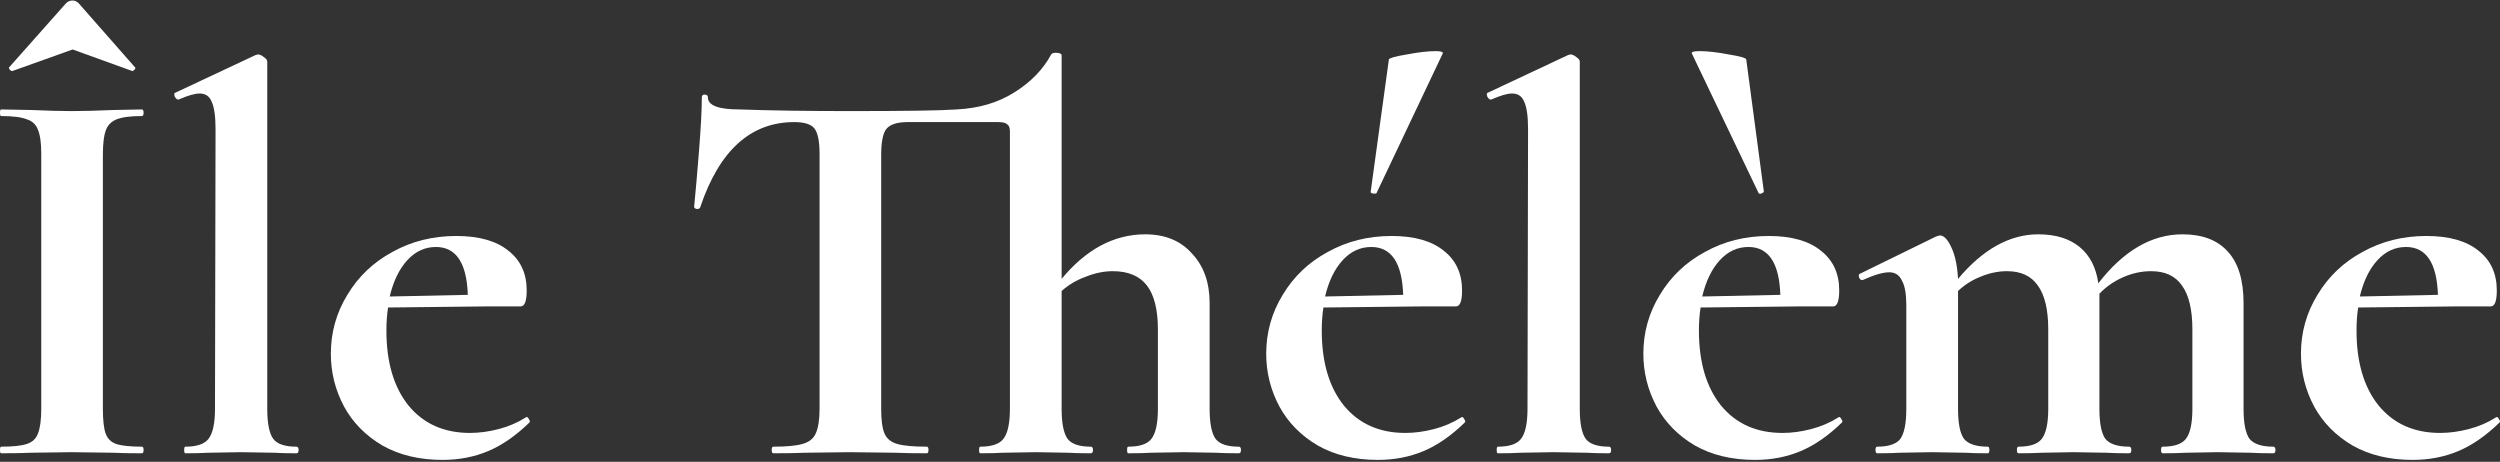
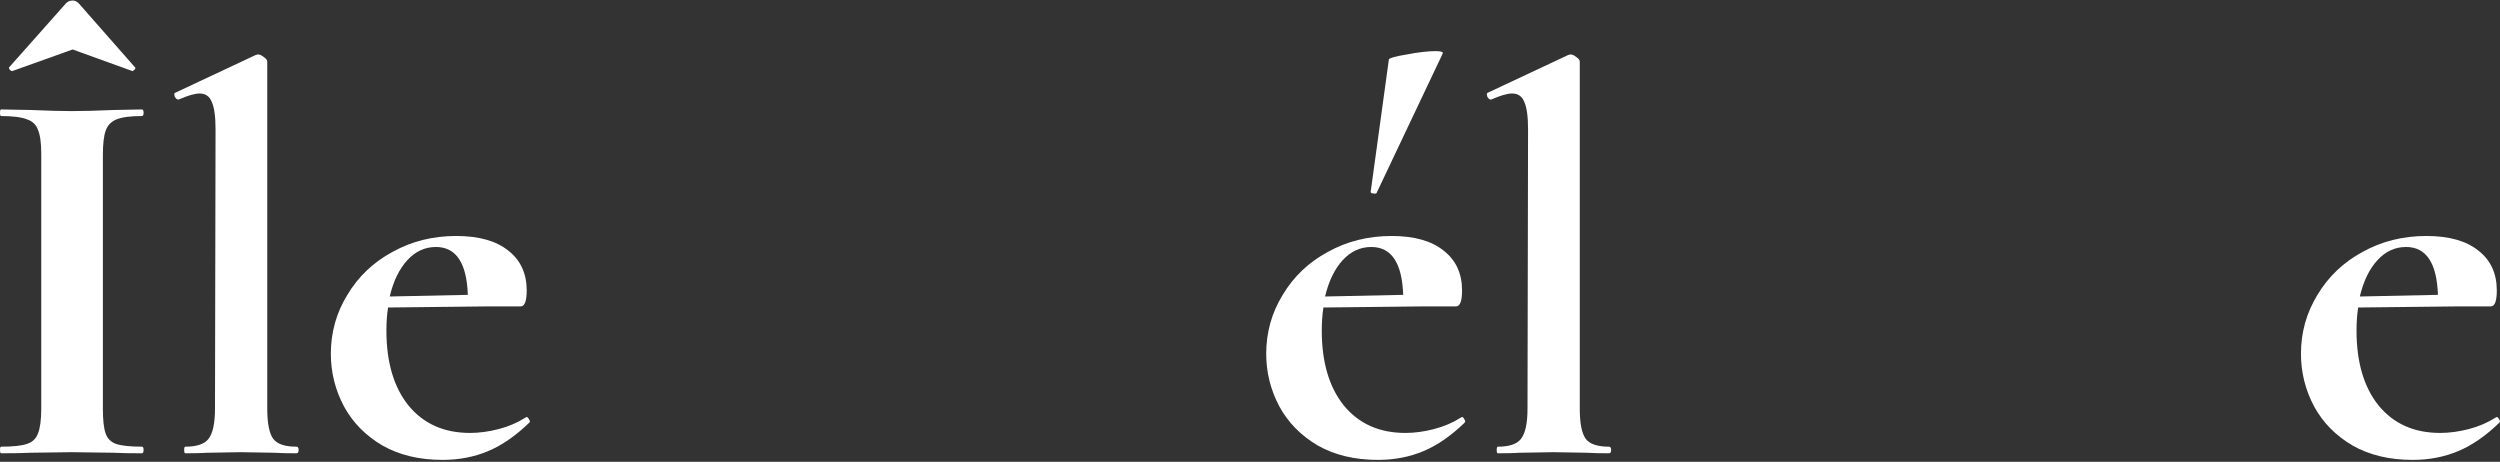
<svg xmlns="http://www.w3.org/2000/svg" width="1007" height="186" viewBox="0 0 1007 186" fill="none">
  <rect x="0" y="0" width="1007" height="186" fill="#333333" stroke="none" />
  <path d="M1005.71 167.959C1006.01 167.959 1006.31 168.254 1006.6 168.845C1007.04 169.436 1007.12 169.88 1006.82 170.175C1001.36 175.493 995.816 179.334 990.203 181.698C984.589 184.062 978.458 185.244 971.81 185.244C962.503 185.244 954.451 183.323 947.656 179.482C940.86 175.493 935.689 170.249 932.144 163.749C928.598 157.101 926.825 150.009 926.825 142.475C926.825 133.907 929.041 126.003 933.473 118.764C937.905 111.377 943.962 105.616 951.644 101.479C959.326 97.195 967.895 95.053 977.35 95.053C986.509 95.053 993.527 97.047 998.402 101.036C1003.28 104.877 1005.71 110.195 1005.71 116.991C1005.71 121.275 1004.9 123.417 1003.28 123.417H989.759L949.872 123.861C949.428 126.668 949.207 129.77 949.207 133.168C949.207 145.873 952.161 155.919 958.071 163.305C964.128 170.692 972.401 174.385 982.89 174.385C986.583 174.385 990.424 173.868 994.413 172.834C998.402 171.8 1002.02 170.249 1005.27 168.181L1005.71 167.959ZM969.151 99.485C964.719 99.485 960.878 101.258 957.628 104.803C954.377 108.349 952.014 113.224 950.536 119.429L982.003 118.764C981.56 105.911 977.276 99.485 969.151 99.485Z" fill="white" />
-   <path d="M915.669 179.923C916.26 179.923 916.556 180.366 916.556 181.253C916.556 182.139 916.26 182.582 915.669 182.582C911.828 182.582 908.8 182.509 906.584 182.361L893.288 182.139L880.435 182.361C878.071 182.509 874.969 182.582 871.128 182.582C870.685 182.582 870.463 182.139 870.463 181.253C870.463 180.366 870.685 179.923 871.128 179.923C875.708 179.923 878.81 178.889 880.435 176.821C882.208 174.605 883.094 170.542 883.094 164.633V132.722C883.094 124.745 881.691 118.836 878.884 114.995C876.225 111.153 872.088 109.233 866.474 109.233C862.633 109.233 858.866 110.045 855.173 111.671C851.479 113.296 848.303 115.512 845.644 118.319V119.648V164.633C845.644 170.542 846.456 174.605 848.081 176.821C849.854 178.889 853.031 179.923 857.61 179.923C858.201 179.923 858.497 180.366 858.497 181.253C858.497 182.139 858.201 182.582 857.61 182.582C853.769 182.582 850.741 182.509 848.525 182.361L835.229 182.139L822.376 182.361C820.012 182.509 816.91 182.582 813.069 182.582C812.626 182.582 812.404 182.139 812.404 181.253C812.404 180.366 812.626 179.923 813.069 179.923C817.648 179.923 820.751 178.889 822.376 176.821C824.149 174.605 825.035 170.542 825.035 164.633V132.722C825.035 124.745 823.632 118.836 820.825 114.995C818.166 111.153 814.029 109.233 808.415 109.233C804.87 109.233 801.324 109.972 797.778 111.449C794.38 112.779 791.352 114.699 788.693 117.211V164.633C788.693 170.542 789.505 174.605 791.13 176.821C792.903 178.889 796.079 179.923 800.659 179.923C801.102 179.923 801.324 180.366 801.324 181.253C801.324 182.139 801.102 182.582 800.659 182.582C796.818 182.582 793.79 182.509 791.574 182.361L778.278 182.139L765.203 182.361C762.987 182.509 759.959 182.582 756.118 182.582C755.674 182.582 755.453 182.139 755.453 181.253C755.453 180.366 755.674 179.923 756.118 179.923C760.697 179.923 763.8 178.889 765.425 176.821C767.05 174.605 767.862 170.542 767.862 164.633V122.972C767.862 118.392 767.271 115.068 766.09 113C765.055 110.784 763.357 109.676 760.993 109.676C758.481 109.676 754.936 110.71 750.356 112.779H749.913C749.47 112.779 749.1 112.409 748.805 111.671C748.657 110.932 748.731 110.489 749.026 110.341L779.829 95.272C780.715 94.977 781.232 94.829 781.38 94.829C783.005 94.829 784.556 96.454 786.034 99.704C787.511 102.807 788.397 107.017 788.693 112.335C798.739 100.369 809.523 94.386 821.046 94.386C827.99 94.386 833.53 96.085 837.666 99.483C841.803 102.88 844.314 107.756 845.201 114.108C855.394 100.96 866.696 94.386 879.105 94.386C887.083 94.386 893.14 96.676 897.277 101.255C901.561 105.835 903.703 112.779 903.703 122.086V164.633C903.703 170.542 904.515 174.605 906.141 176.821C907.913 178.889 911.09 179.923 915.669 179.923Z" fill="white" />
-   <path d="M740.834 167.959C741.129 167.959 741.425 168.255 741.72 168.846C742.163 169.437 742.237 169.88 741.942 170.175C736.476 175.494 730.936 179.335 725.322 181.699C719.708 184.062 713.577 185.244 706.929 185.244C697.622 185.244 689.57 183.324 682.775 179.483C675.979 175.494 670.808 170.249 667.263 163.749C663.717 157.101 661.944 150.01 661.944 142.475C661.944 133.907 664.16 126.003 668.592 118.764C673.024 111.378 679.081 105.616 686.763 101.48C694.446 97.195 703.014 95.053 712.469 95.053C721.628 95.053 728.646 97.048 733.521 101.036C738.396 104.877 740.834 110.196 740.834 116.992C740.834 121.276 740.021 123.418 738.396 123.418H724.879L684.991 123.861C684.547 126.668 684.326 129.77 684.326 133.168C684.326 145.873 687.281 155.919 693.19 163.306C699.247 170.693 707.52 174.386 718.009 174.386C721.702 174.386 725.543 173.869 729.532 172.835C733.521 171.801 737.14 170.249 740.391 168.181L740.834 167.959ZM704.27 99.485C699.838 99.485 695.997 101.258 692.747 104.804C689.497 108.349 687.133 113.224 685.655 119.429L717.123 118.764C716.679 105.912 712.395 99.485 704.27 99.485ZM681.445 21.482C681.297 20.891 682.331 20.596 684.547 20.596C687.798 20.596 691.713 21.039 696.292 21.925C700.872 22.664 703.236 23.329 703.383 23.92L710.475 77.104C710.475 77.399 710.105 77.695 709.367 77.99C708.776 78.138 708.406 77.99 708.259 77.547L681.445 21.482Z" fill="white" />
  <path d="M603.314 182.585C603.018 182.585 602.87 182.141 602.87 181.255C602.87 180.369 603.018 179.925 603.314 179.925C607.893 179.925 610.996 178.891 612.621 176.823C614.394 174.607 615.28 170.544 615.28 164.635L615.502 52.062C615.502 46.892 614.984 43.198 613.95 40.982C613.064 38.766 611.439 37.658 609.075 37.658C607.155 37.658 604.348 38.471 600.654 40.096H600.433C599.99 40.096 599.546 39.727 599.103 38.988C598.808 38.102 598.808 37.584 599.103 37.437L631.678 22.146L632.565 21.925C633.303 21.925 634.116 22.294 635.002 23.033C635.889 23.624 636.332 24.215 636.332 24.806V164.635C636.332 170.544 637.144 174.607 638.77 176.823C640.395 178.891 643.497 179.925 648.077 179.925C648.668 179.925 648.963 180.369 648.963 181.255C648.963 182.141 648.668 182.585 648.077 182.585C644.383 182.585 641.429 182.511 639.213 182.363L625.695 182.141L612.399 182.363C610.183 182.511 607.155 182.585 603.314 182.585Z" fill="white" />
  <path d="M588.917 167.959C589.213 167.959 589.508 168.255 589.803 168.846C590.247 169.437 590.32 169.88 590.025 170.175C584.559 175.494 579.019 179.335 573.405 181.699C567.791 184.062 561.66 185.244 555.012 185.244C545.705 185.244 537.654 183.324 530.858 179.483C524.062 175.494 518.892 170.249 515.346 163.749C511.8 157.101 510.028 150.01 510.028 142.475C510.028 133.907 512.244 126.003 516.676 118.764C521.108 111.378 527.165 105.616 534.847 101.48C542.529 97.195 551.097 95.053 560.552 95.053C569.712 95.053 576.729 97.048 581.604 101.036C586.479 104.877 588.917 110.196 588.917 116.992C588.917 121.276 588.105 123.418 586.479 123.418H572.962L533.074 123.861C532.631 126.668 532.409 129.77 532.409 133.168C532.409 145.873 535.364 155.919 541.273 163.306C547.33 170.693 555.603 174.386 566.092 174.386C569.786 174.386 573.627 173.869 577.616 172.835C581.604 171.801 585.224 170.249 588.474 168.181L588.917 167.959ZM552.353 99.485C547.921 99.485 544.08 101.258 540.83 104.804C537.58 108.349 535.216 113.224 533.739 119.429L565.206 118.764C564.763 105.912 560.478 99.485 552.353 99.485ZM554.569 77.547C554.569 77.842 554.274 77.99 553.683 77.99C553.24 77.99 552.796 77.916 552.353 77.768C552.058 77.473 551.984 77.251 552.132 77.104L559.444 23.92C559.74 23.329 562.177 22.664 566.757 21.925C571.337 21.039 575.178 20.596 578.28 20.596C580.349 20.596 581.309 20.891 581.161 21.482L554.569 77.547Z" fill="white" />
-   <path d="M498.98 179.923C499.571 179.923 499.866 180.366 499.866 181.253C499.866 182.139 499.571 182.582 498.98 182.582C495.139 182.582 492.111 182.508 489.895 182.361L476.82 182.139L463.524 182.361C461.308 182.508 458.28 182.582 454.439 182.582C454.143 182.582 453.995 182.139 453.995 181.253C453.995 180.366 454.143 179.923 454.439 179.923C459.018 179.923 462.121 178.889 463.746 176.821C465.519 174.605 466.405 170.542 466.405 164.633V132.722C466.405 124.745 464.928 118.836 461.973 114.994C459.018 111.153 454.439 109.233 448.234 109.233C444.688 109.233 441.069 109.972 437.375 111.449C433.682 112.778 430.432 114.699 427.625 117.21V164.633C427.625 170.542 428.438 174.605 430.063 176.821C431.688 178.889 434.79 179.923 439.37 179.923C439.961 179.923 440.256 180.366 440.256 181.253C440.256 182.139 439.961 182.582 439.37 182.582C435.529 182.582 432.5 182.508 430.284 182.361L417.21 182.139L403.914 182.361C401.698 182.508 398.669 182.582 394.828 182.582C394.533 182.582 394.385 182.139 394.385 181.253C394.385 180.366 394.533 179.923 394.828 179.923C399.408 179.923 402.51 178.889 404.135 176.821C405.908 174.605 406.795 170.542 406.795 164.633V52.947C406.795 51.469 406.425 50.509 405.687 50.066C405.096 49.475 403.914 49.179 402.141 49.179H365.577C361.293 49.179 358.412 50.14 356.935 52.06C355.605 53.833 354.94 57.305 354.94 62.475V164.633C354.94 169.213 355.384 172.537 356.27 174.605C357.156 176.673 358.855 178.076 361.367 178.815C363.878 179.554 367.867 179.923 373.333 179.923C373.776 179.923 373.998 180.366 373.998 181.253C373.998 182.139 373.776 182.582 373.333 182.582C368.015 182.582 363.804 182.508 360.702 182.361L342.309 182.139L324.36 182.361C321.257 182.508 316.973 182.582 311.507 182.582C311.064 182.582 310.842 182.139 310.842 181.253C310.842 180.366 311.064 179.923 311.507 179.923C316.825 179.923 320.74 179.554 323.252 178.815C325.911 178.076 327.684 176.673 328.57 174.605C329.604 172.389 330.121 169.065 330.121 164.633V62.032C330.121 57.009 329.456 53.611 328.127 51.839C326.797 50.066 324.064 49.179 319.928 49.179C302.347 49.179 289.716 60.629 282.034 83.527C281.886 83.971 281.443 84.192 280.704 84.192C279.966 84.044 279.596 83.749 279.596 83.306C280.187 77.396 280.852 69.788 281.591 60.481C282.329 51.026 282.699 43.935 282.699 39.207C282.699 38.469 283.068 38.099 283.807 38.099C284.693 38.099 285.136 38.469 285.136 39.207C285.136 42.458 289.347 44.083 297.768 44.083C310.473 44.526 325.32 44.747 342.309 44.747C364.912 44.747 379.242 44.526 385.299 44.083C394.311 43.639 402.067 41.349 408.567 37.213C415.215 33.077 420.164 27.98 423.415 21.923C423.71 21.479 424.301 21.258 425.187 21.258C426.812 21.258 427.625 21.627 427.625 22.366V112.335C432.352 106.574 437.523 102.142 443.137 99.039C448.899 95.937 454.956 94.386 461.308 94.386C469.286 94.386 475.564 96.971 480.144 102.142C484.872 107.165 487.235 113.813 487.235 122.086V164.633C487.235 170.542 488.048 174.605 489.673 176.821C491.298 178.889 494.4 179.923 498.98 179.923Z" fill="white" />
  <path d="M212.154 167.959C212.45 167.959 212.745 168.254 213.041 168.845C213.484 169.436 213.558 169.88 213.262 170.175C207.796 175.493 202.256 179.334 196.642 181.698C191.029 184.062 184.898 185.244 178.25 185.244C168.942 185.244 160.891 183.323 154.095 179.482C147.3 175.493 142.129 170.249 138.583 163.749C135.038 157.101 133.265 150.009 133.265 142.475C133.265 133.907 135.481 126.003 139.913 118.764C144.345 111.377 150.402 105.616 158.084 101.479C165.766 97.195 174.335 95.053 183.79 95.053C192.949 95.053 199.966 97.047 204.842 101.036C209.717 104.877 212.154 110.195 212.154 116.991C212.154 121.275 211.342 123.417 209.717 123.417H196.199L156.311 123.861C155.868 126.668 155.646 129.77 155.646 133.168C155.646 145.873 158.601 155.919 164.51 163.305C170.568 170.692 178.841 174.385 189.33 174.385C193.023 174.385 196.864 173.868 200.853 172.834C204.842 171.8 208.461 170.249 211.711 168.181L212.154 167.959ZM175.59 99.485C171.158 99.485 167.317 101.258 164.067 104.803C160.817 108.349 158.453 113.224 156.976 119.429L188.443 118.764C188 105.911 183.716 99.485 175.59 99.485Z" fill="white" />
  <path d="M74.634 182.585C74.339 182.585 74.191 182.141 74.191 181.255C74.191 180.369 74.339 179.925 74.634 179.925C79.214 179.925 82.316 178.891 83.941 176.823C85.714 174.607 86.6 170.544 86.6 164.635L86.822 52.062C86.822 46.892 86.305 43.198 85.271 40.982C84.385 38.766 82.76 37.658 80.396 37.658C78.475 37.658 75.668 38.471 71.975 40.096H71.753C71.31 40.096 70.867 39.727 70.424 38.988C70.128 38.102 70.128 37.584 70.424 37.437L102.999 22.146L103.885 21.925C104.624 21.925 105.436 22.294 106.323 23.033C107.209 23.624 107.652 24.215 107.652 24.806V164.635C107.652 170.544 108.465 174.607 110.09 176.823C111.715 178.891 114.818 179.925 119.397 179.925C119.988 179.925 120.284 180.369 120.284 181.255C120.284 182.141 119.988 182.585 119.397 182.585C115.704 182.585 112.749 182.511 110.533 182.363L97.016 182.141L83.72 182.363C81.504 182.511 78.475 182.585 74.634 182.585Z" fill="white" />
  <path d="M41.439 164.633C41.439 169.213 41.809 172.537 42.547 174.605C43.286 176.673 44.689 178.077 46.758 178.815C48.974 179.554 52.445 179.923 57.173 179.923C57.616 179.923 57.837 180.367 57.837 181.253C57.837 182.139 57.616 182.583 57.173 182.583C52.297 182.583 48.456 182.509 45.65 182.361L28.808 182.139L12.41 182.361C9.455 182.509 5.466 182.583 0.443 182.583C0.148 182.583 0 182.139 0 181.253C0 180.367 0.148 179.923 0.443 179.923C5.171 179.923 8.642 179.554 10.858 178.815C13.074 178.077 14.552 176.673 15.29 174.605C16.177 172.389 16.62 169.065 16.62 164.633V62.032C16.62 57.6 16.177 54.35 15.29 52.282C14.552 50.214 13.074 48.81 10.858 48.072C8.642 47.185 5.171 46.742 0.443 46.742C0.148 46.742 0 46.299 0 45.412C0 44.526 0.148 44.083 0.443 44.083L12.41 44.304C19.205 44.6 24.671 44.748 28.808 44.748C33.388 44.748 39.075 44.6 45.871 44.304L57.173 44.083C57.616 44.083 57.837 44.526 57.837 45.412C57.837 46.299 57.616 46.742 57.173 46.742C52.593 46.742 49.195 47.185 46.979 48.072C44.763 48.958 43.286 50.509 42.547 52.725C41.809 54.793 41.439 58.044 41.439 62.475V164.633ZM26.592 1.314C27.331 0.575 28.217 0.206 29.251 0.206C30.138 0.206 30.95 0.575 31.689 1.314L54.292 27.02C54.44 27.02 54.514 27.167 54.514 27.463C54.514 27.758 54.292 28.054 53.849 28.349C53.553 28.645 53.332 28.718 53.184 28.571L29.251 19.928L5.097 28.571C4.801 28.718 4.432 28.571 3.989 28.128C3.546 27.537 3.472 27.167 3.767 27.02L26.592 1.314Z" fill="white" />
</svg>